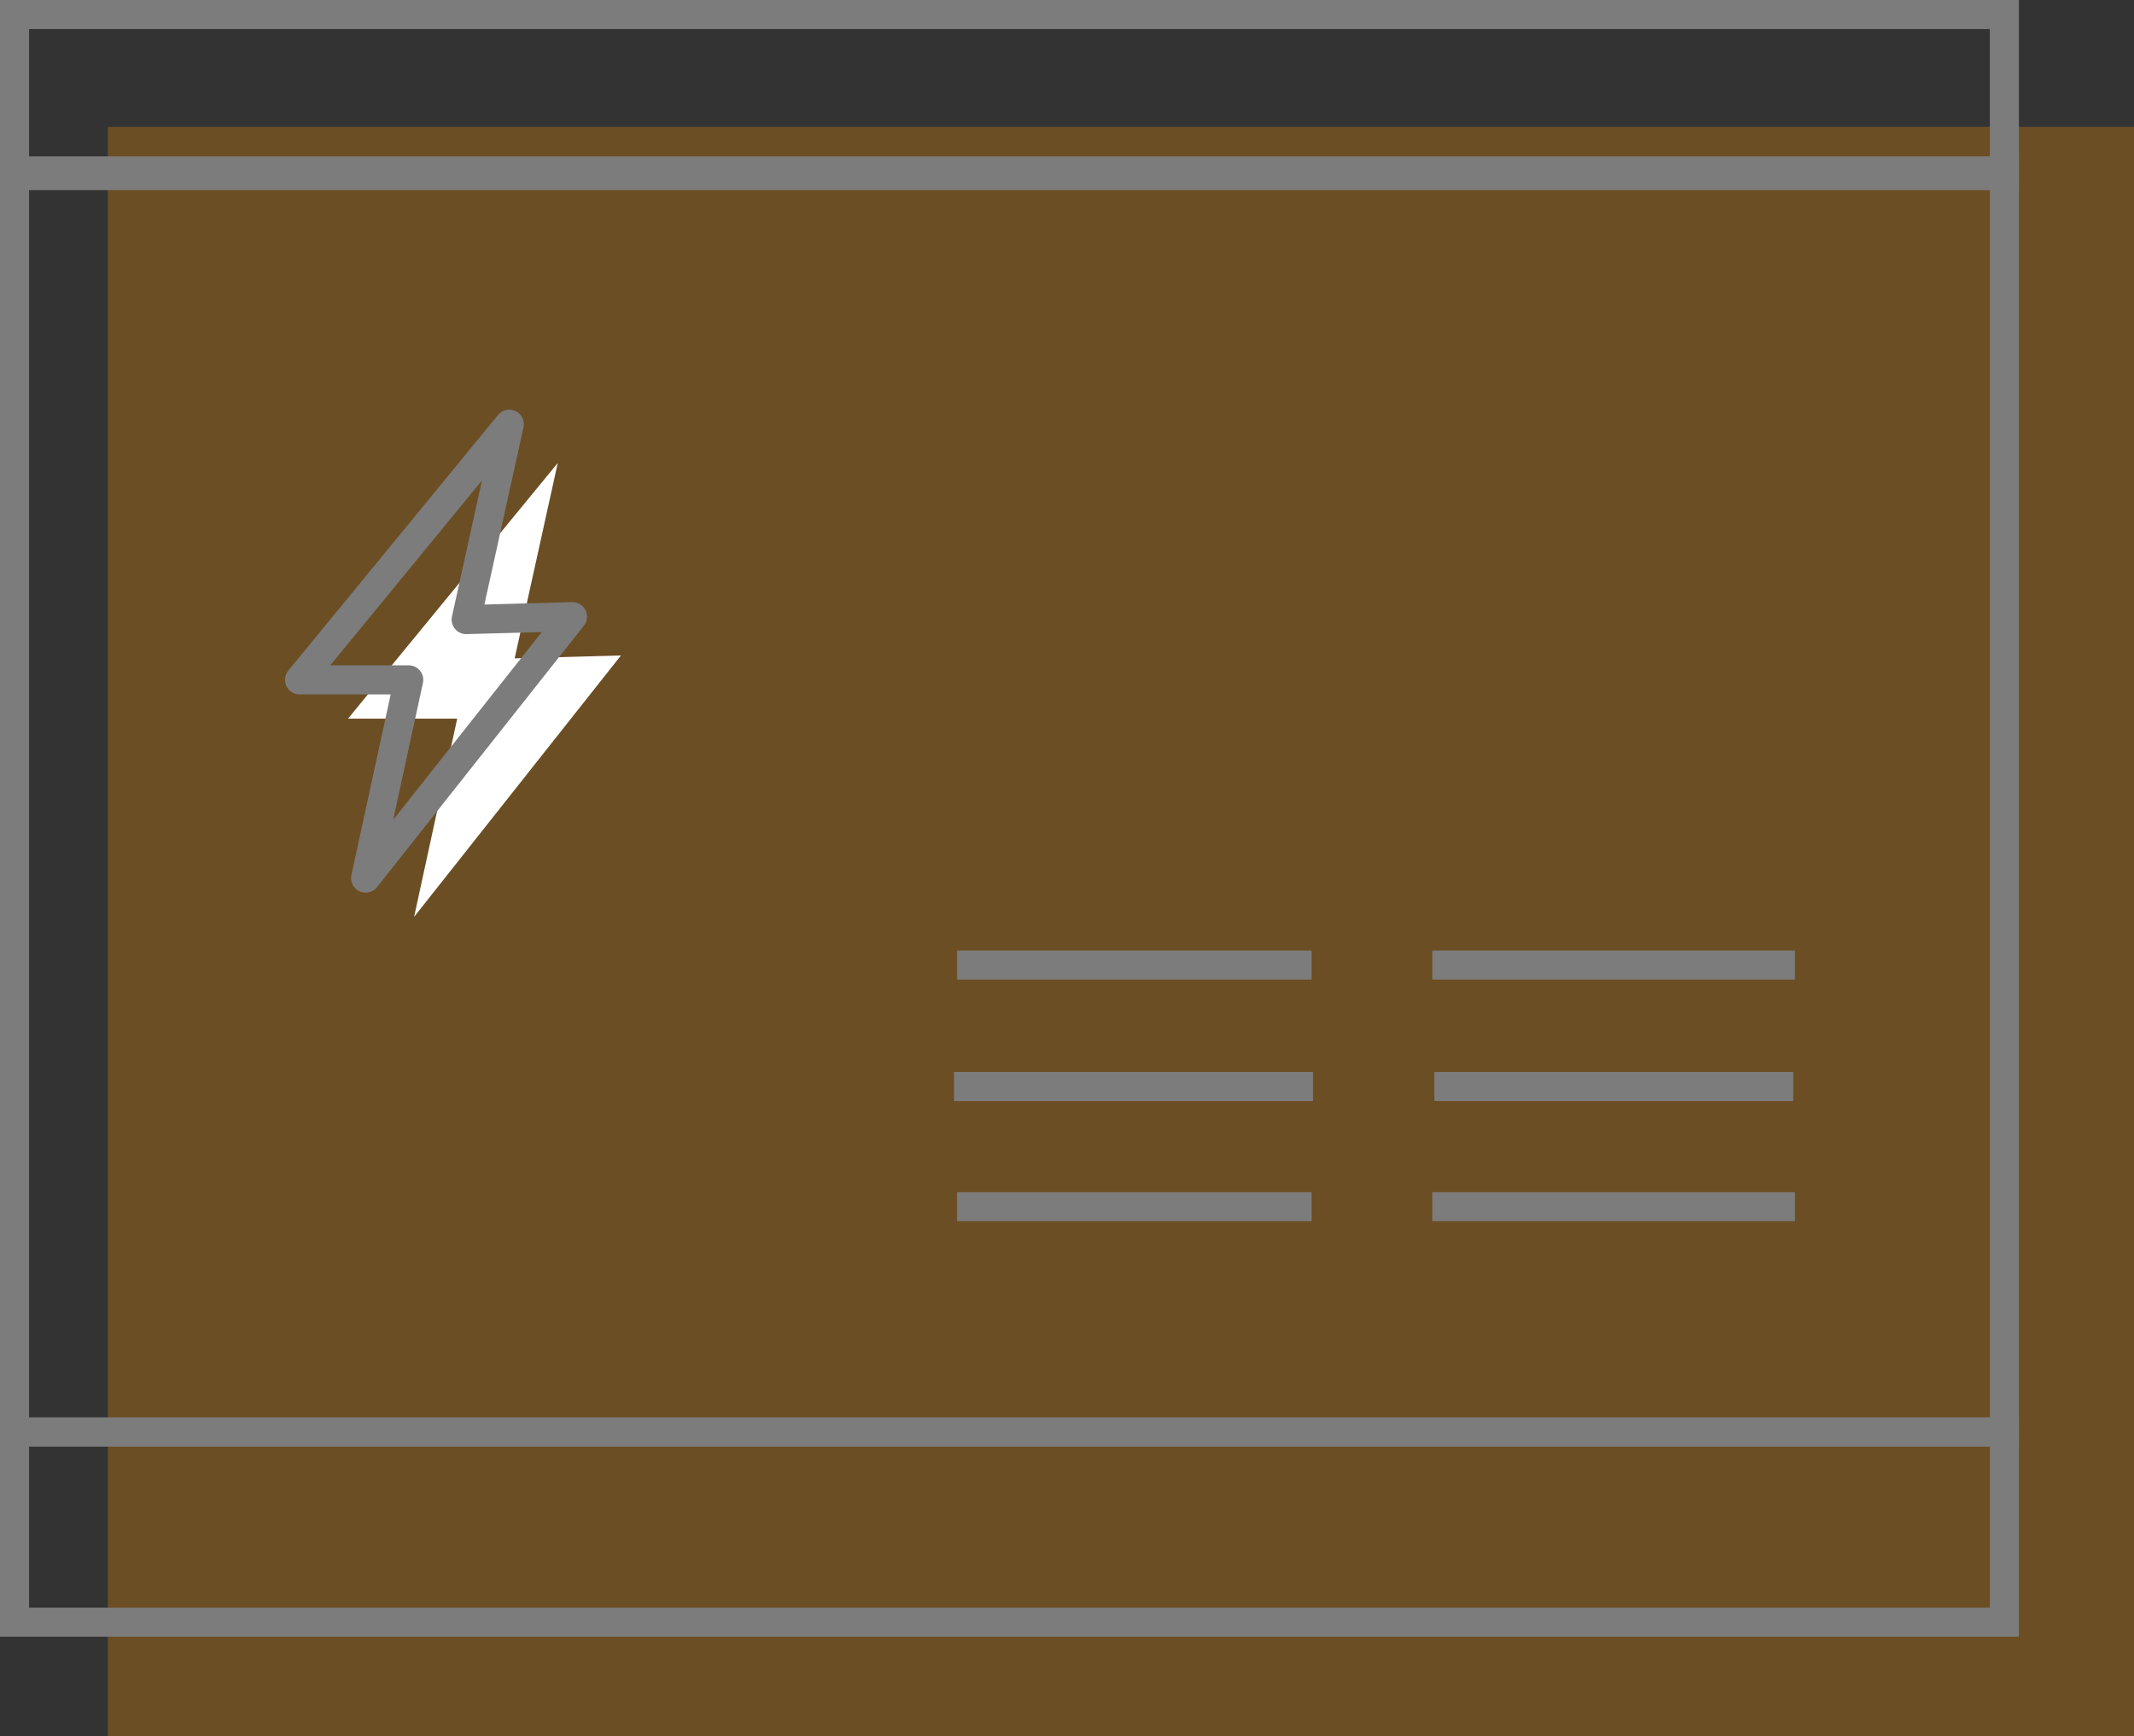
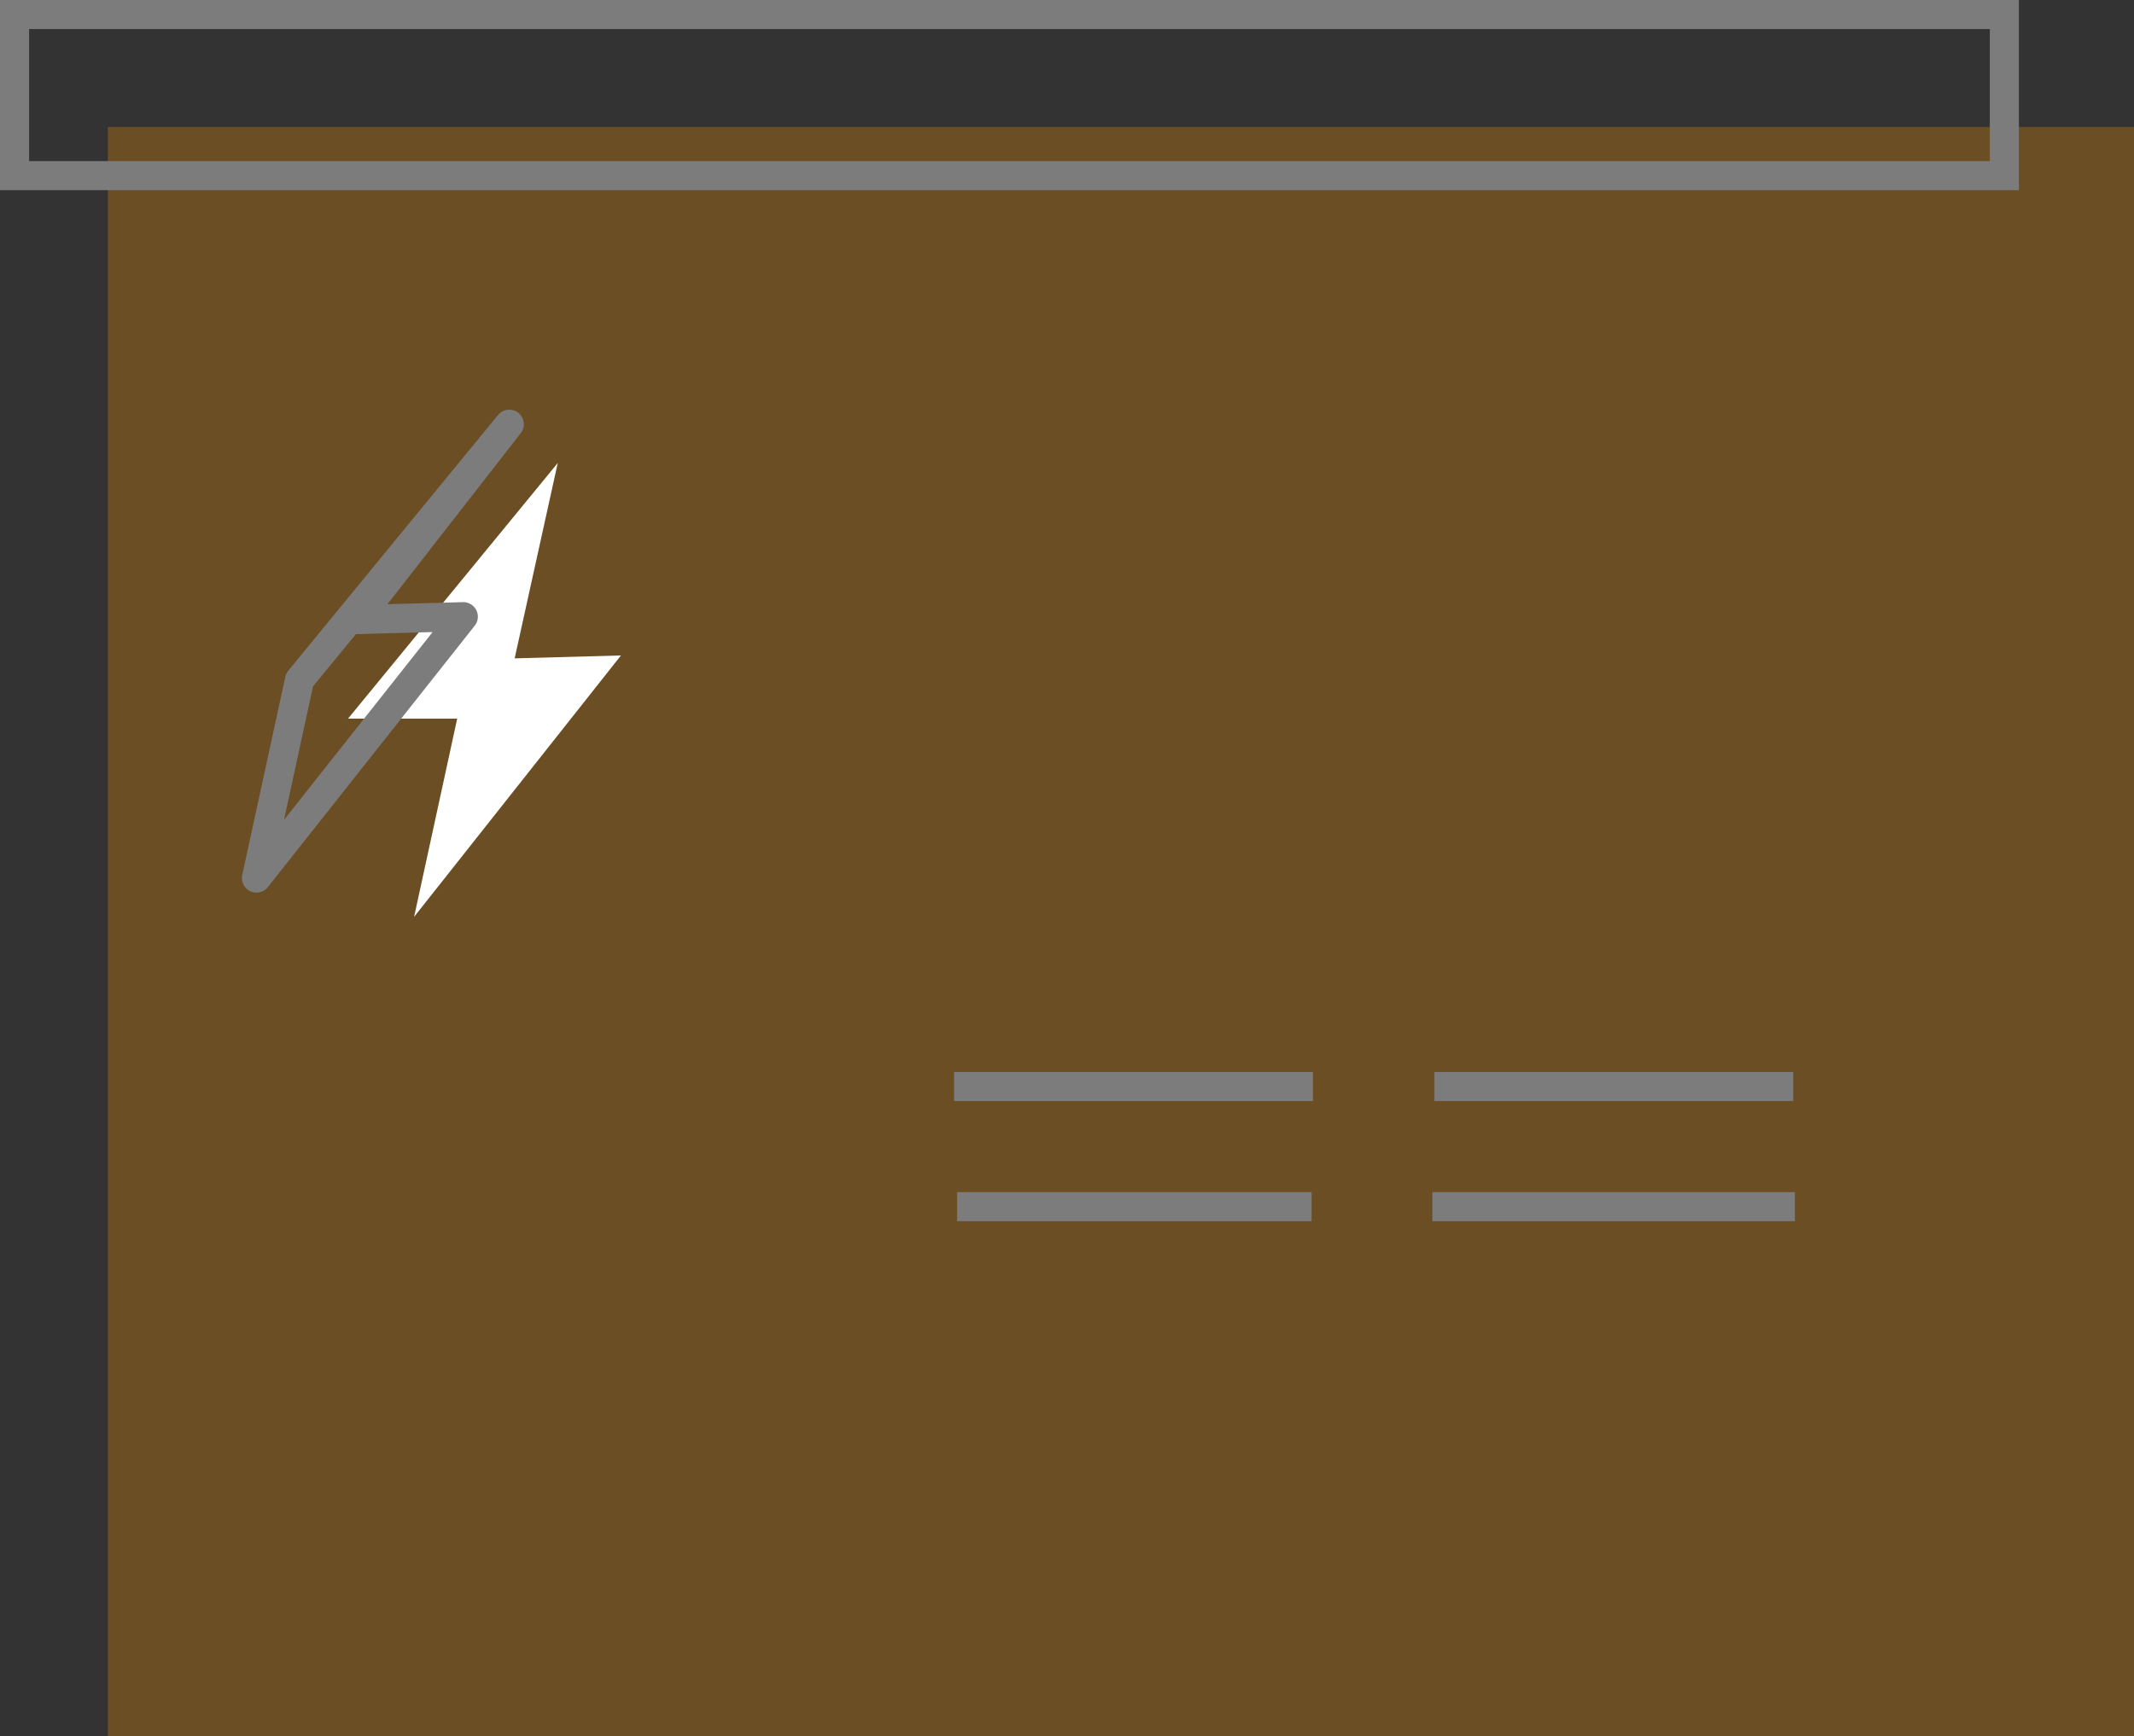
<svg xmlns="http://www.w3.org/2000/svg" width="220.127" height="179.096" viewBox="0 0 220.127 179.096">
  <rect x="0" y="0" width="220.127" height="179.096" fill="#333333" stroke="none" />
  <g id="Gruppe_357" data-name="Gruppe 357" transform="translate(-855.873 -1593.904)">
    <rect id="Rechteck_134" data-name="Rechteck 134" width="209" height="166" transform="translate(867 1607)" fill="#f28e00" opacity="0.3" />
    <g id="Gruppe_356" data-name="Gruppe 356" transform="translate(-729.627 1491.817)">
      <path id="Pfad_130" data-name="Pfad 130" d="M1662.633,181,1641,207.374h11.261l-4.445,20.448,21.337-26.967-10.965.3Z" transform="translate(-19.6 -31.148)" fill="#fff" />
-       <path id="Pfad_129" data-name="Pfad 129" d="M1662.633,181,1641,207.374h11.261l-4.445,20.448,21.337-26.967-10.965.3Z" transform="translate(-24.6 -35.148)" fill="none" stroke="#7c7c7c" stroke-linejoin="round" stroke-width="3" />
-       <rect id="Rechteck_131" data-name="Rechteck 131" width="205.255" height="130.103" transform="translate(1587 119.719)" fill="none" stroke="#7c7c7c" stroke-miterlimit="10" stroke-width="3" />
+       <path id="Pfad_129" data-name="Pfad 129" d="M1662.633,181,1641,207.374l-4.445,20.448,21.337-26.967-10.965.3Z" transform="translate(-24.6 -35.148)" fill="none" stroke="#7c7c7c" stroke-linejoin="round" stroke-width="3" />
      <g id="Gruppe_354" data-name="Gruppe 354" transform="translate(1683.911 201.644)">
-         <line id="Linie_161" data-name="Linie 161" x2="36.564" transform="translate(0.315 0)" fill="none" stroke="#7c7c7c" stroke-linejoin="round" stroke-width="3" />
        <line id="Linie_162" data-name="Linie 162" x2="37.022" transform="translate(0 12.536)" fill="none" stroke="#7c7c7c" stroke-linejoin="round" stroke-width="3" />
        <line id="Linie_163" data-name="Linie 163" x2="36.564" transform="translate(0.315 24.93)" fill="none" stroke="#7c7c7c" stroke-linejoin="round" stroke-width="3" />
      </g>
      <g id="Gruppe_355" data-name="Gruppe 355" transform="translate(1733.255 201.644)">
-         <line id="Linie_164" data-name="Linie 164" x2="37.395" transform="translate(0 0)" fill="none" stroke="#7c7c7c" stroke-linejoin="round" stroke-width="3" />
        <line id="Linie_165" data-name="Linie 165" x2="37.022" transform="translate(0.2 12.536)" fill="none" stroke="#7c7c7c" stroke-linejoin="round" stroke-width="3" />
        <line id="Linie_166" data-name="Linie 166" x2="37.395" transform="translate(0 24.93)" fill="none" stroke="#7c7c7c" stroke-linejoin="round" stroke-width="3" />
      </g>
      <rect id="Rechteck_132" data-name="Rechteck 132" width="205.255" height="16.62" transform="translate(1587 103.586)" fill="none" stroke="#7c7c7c" stroke-miterlimit="10" stroke-width="3" />
-       <rect id="Rechteck_133" data-name="Rechteck 133" width="205.255" height="19.619" transform="translate(1587 249.822)" fill="none" stroke="#7c7c7c" stroke-miterlimit="10" stroke-width="3" />
    </g>
  </g>
</svg>